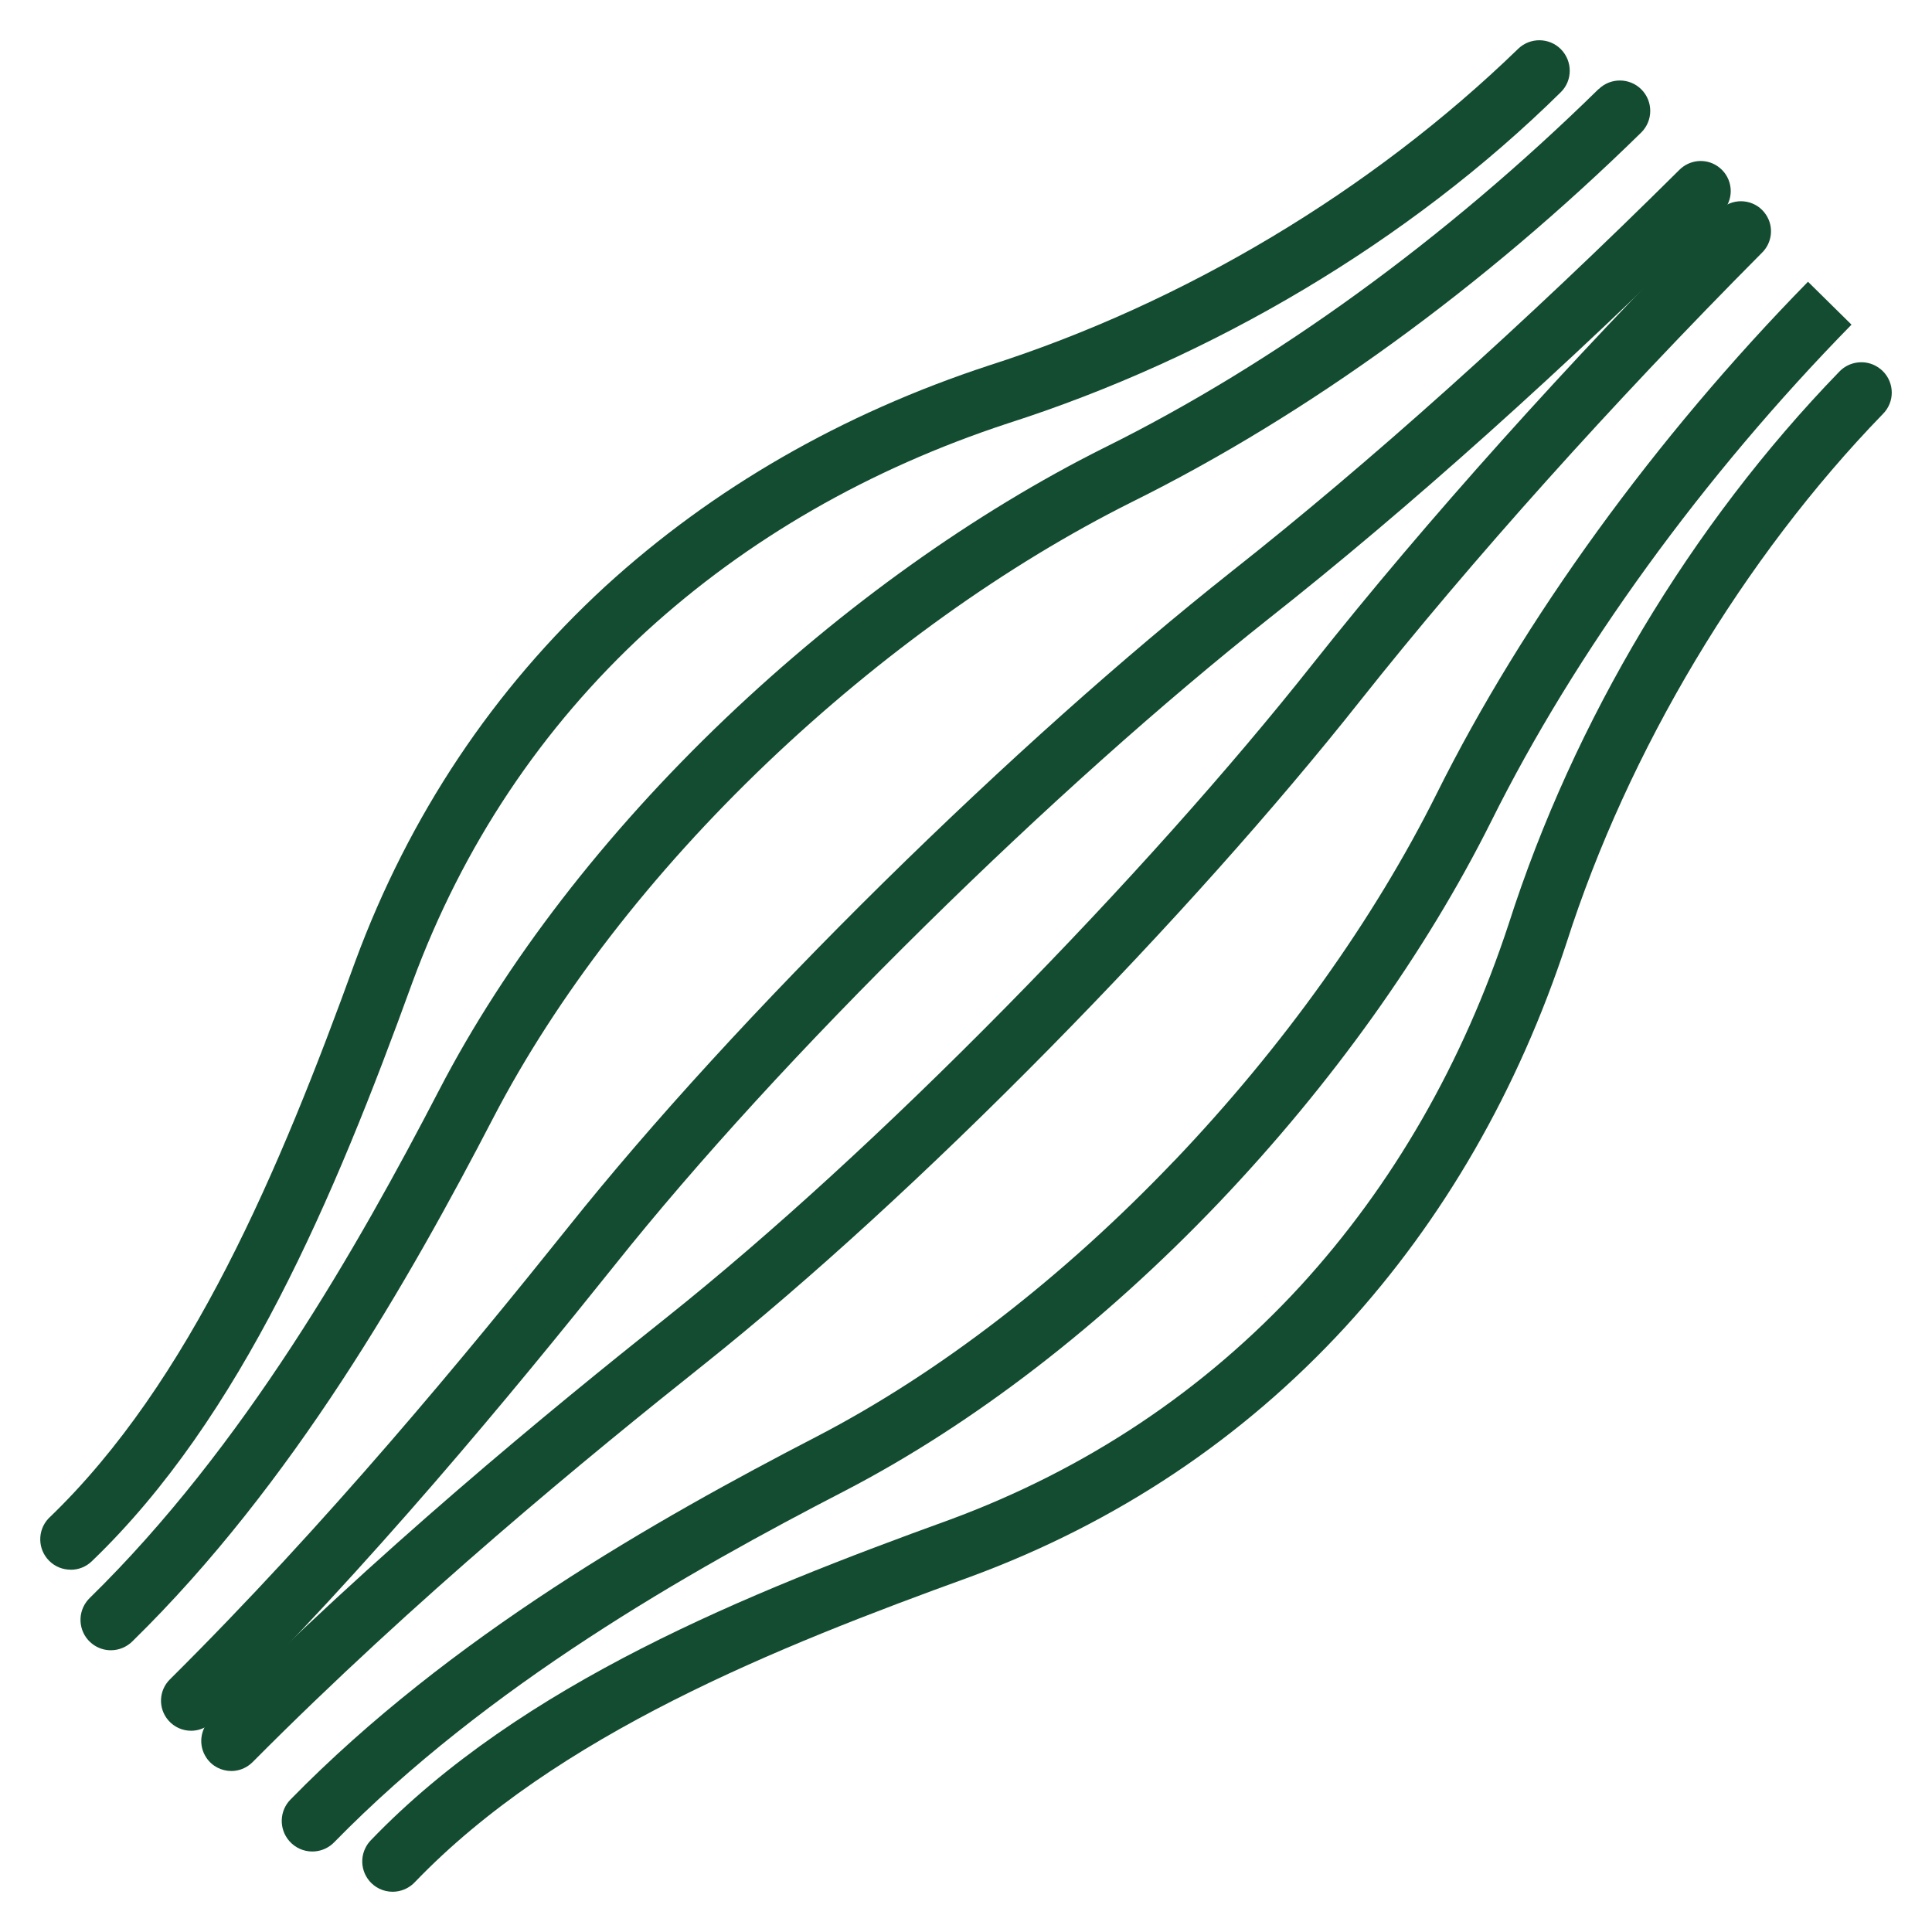
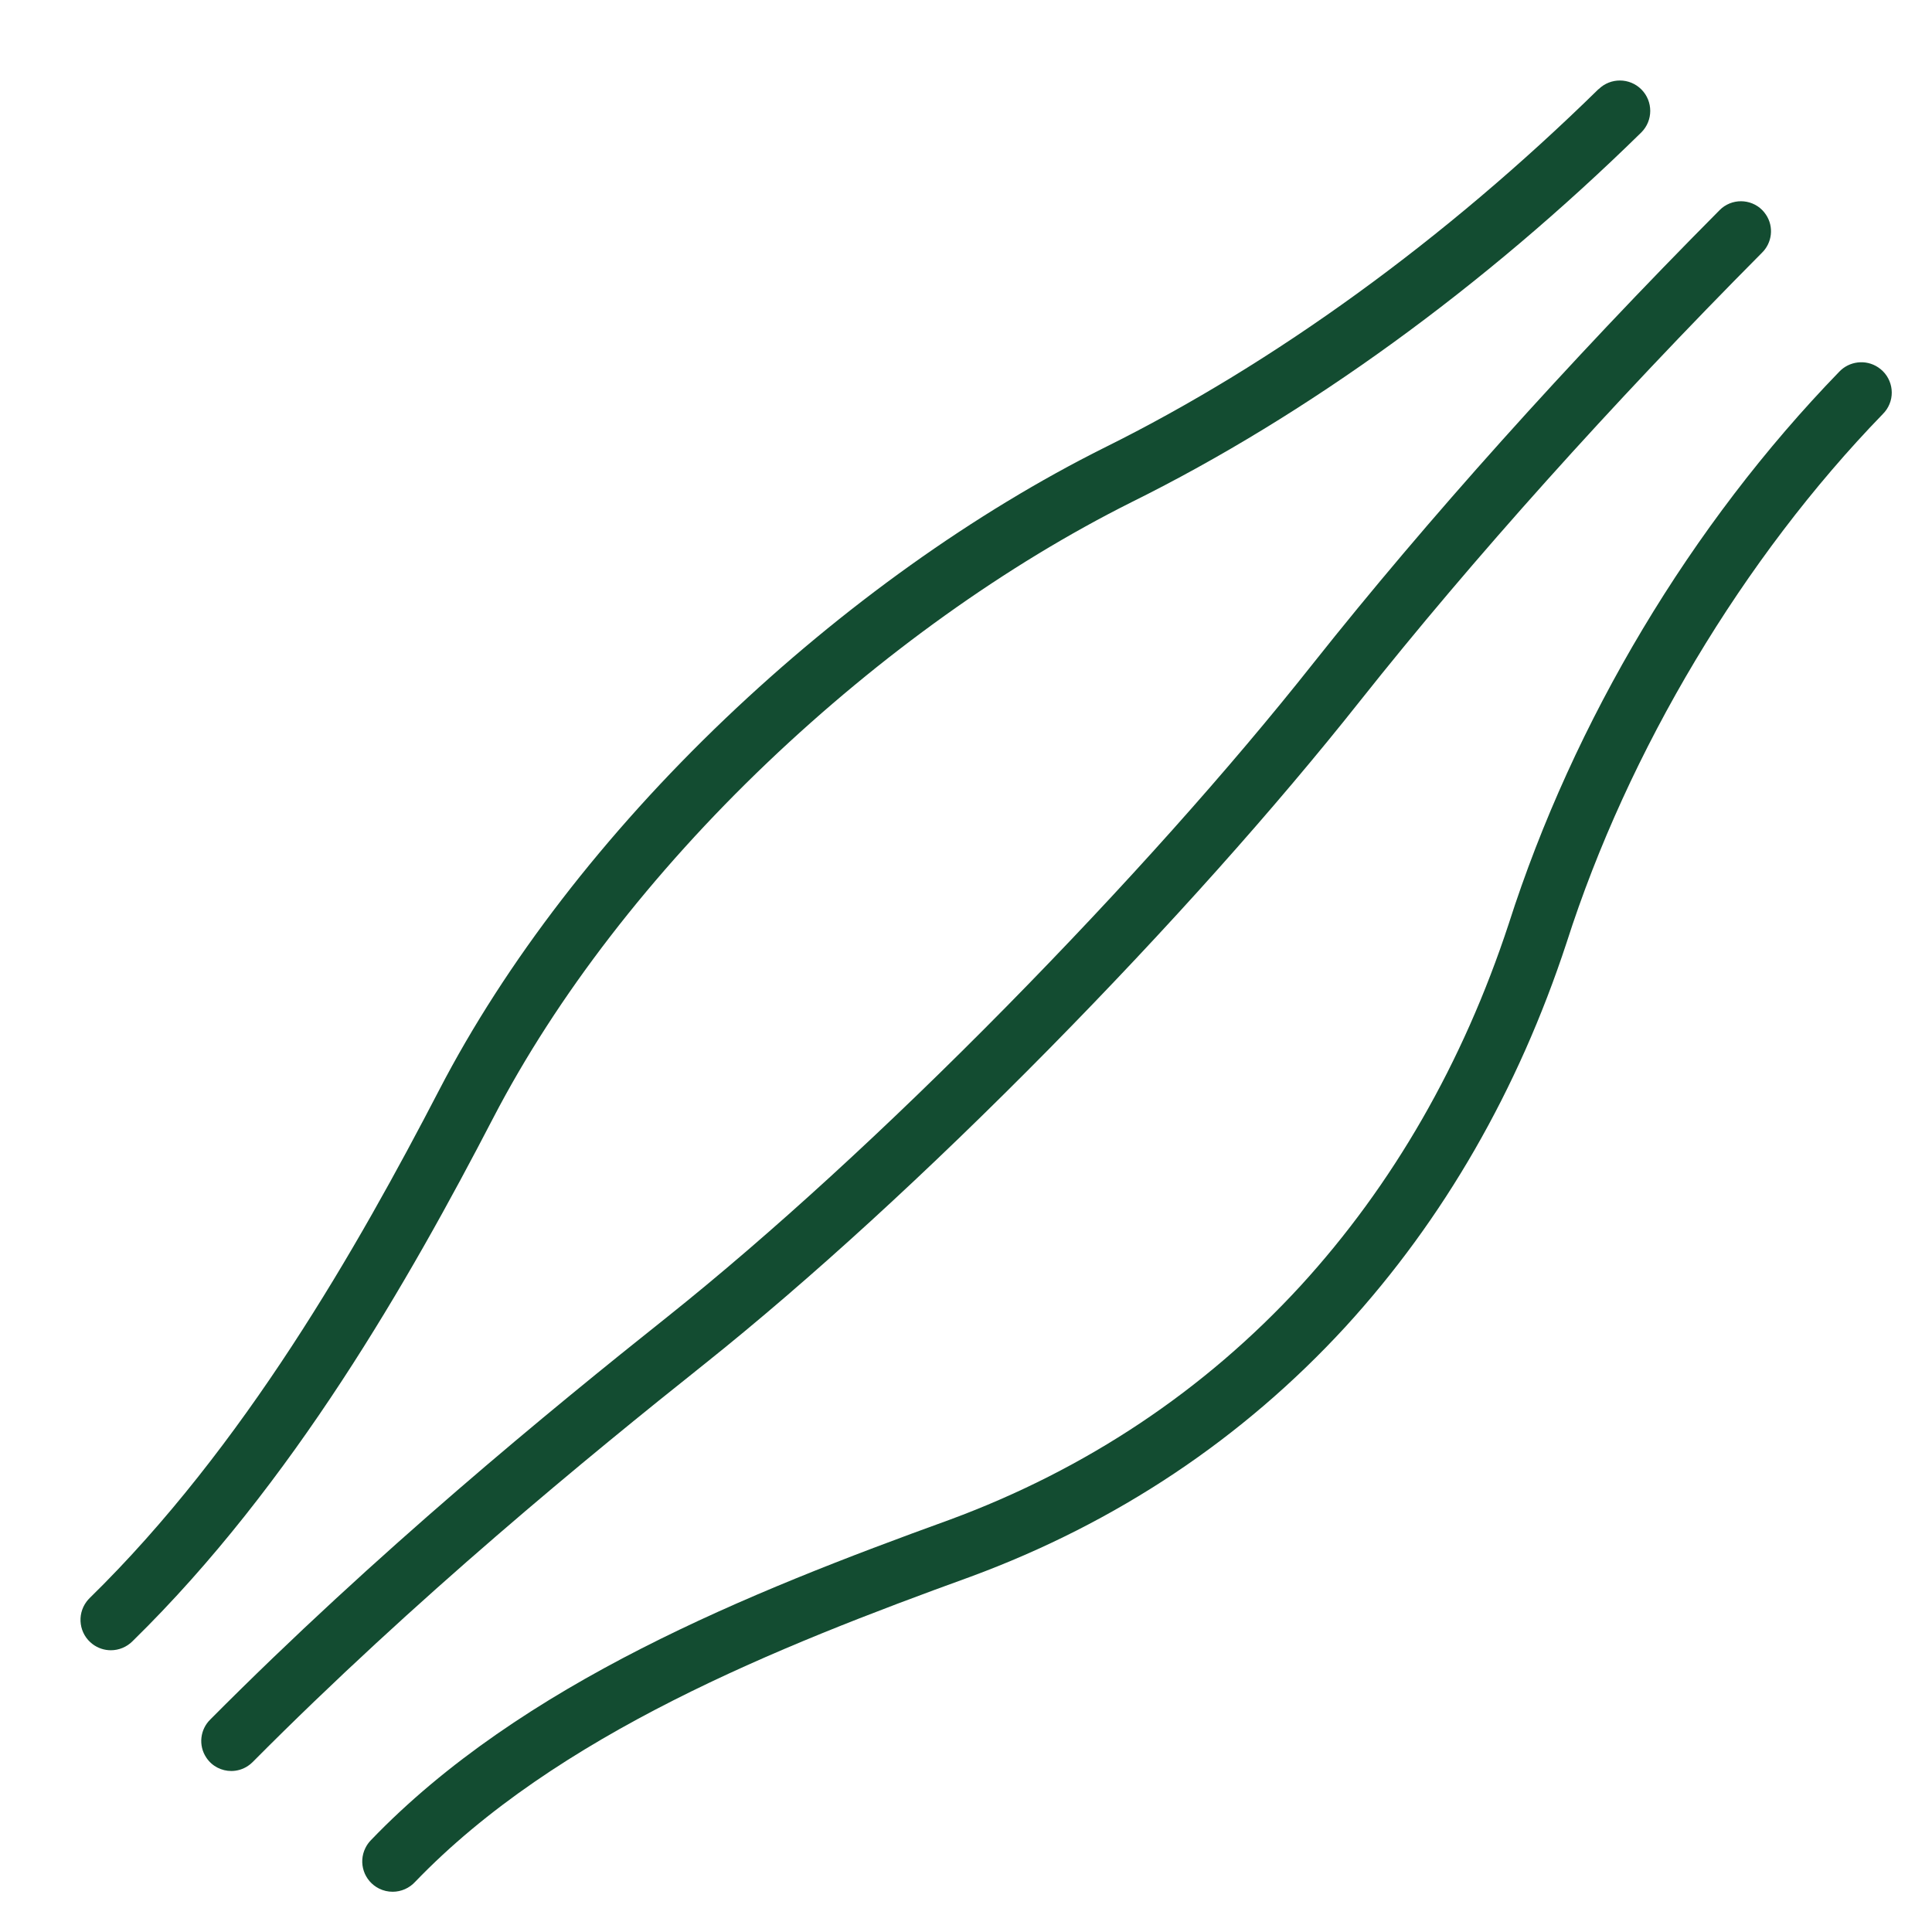
<svg xmlns="http://www.w3.org/2000/svg" width="48" height="48" viewBox="0 0 48 48" fill="none">
-   <path d="M1.758 39C1.95 39 2.14 38.928 2.287 38.783C5.995 35.22 8.305 29.763 10.248 24.401C11.499 21.011 13.455 18.079 16.057 15.686C18.567 13.392 21.593 11.651 25.043 10.517C30.102 8.896 35.008 6.008 38.778 2.29C39.074 1.999 39.072 1.521 38.782 1.225C38.492 0.93 38.017 0.925 37.719 1.212C34.09 4.731 29.425 7.526 24.575 9.078C20.914 10.28 17.706 12.129 15.036 14.57C12.255 17.129 10.167 20.26 8.829 23.879C6.947 29.078 4.721 34.349 1.222 37.709C1.215 37.716 1.207 37.725 1.198 37.733C0.927 38.029 0.934 38.49 1.221 38.777C1.368 38.925 1.56 38.998 1.754 38.998L1.758 39Z" fill="#134C31" />
  <path d="M39.715 2.214C35.907 5.947 31.666 9.026 27.448 11.117C24.203 12.738 20.946 15.065 18.025 17.848C15.018 20.715 12.559 23.906 10.914 27.076C8.886 30.982 6.066 35.947 2.229 39.702C2.201 39.731 2.174 39.759 2.151 39.791C1.901 40.125 1.968 40.599 2.302 40.849C2.438 40.951 2.597 41 2.755 41C2.951 41 3.147 40.922 3.293 40.775C7.281 36.872 10.176 31.778 12.255 27.773C13.826 24.75 16.182 21.696 19.069 18.943C21.881 16.265 25.013 14.026 28.121 12.472C32.479 10.312 36.853 7.139 40.779 3.289C41.073 2.994 41.073 2.518 40.781 2.223C40.489 1.929 40.013 1.925 39.717 2.216L39.715 2.214Z" fill="#134C31" />
-   <path d="M42.667 4.126C42.364 3.922 41.965 3.973 41.718 4.226C37.871 8.046 34.026 11.494 30.594 14.202C27.923 16.317 24.934 18.988 21.95 21.925C18.895 24.936 16.185 27.897 14.117 30.488C11.558 33.684 8.121 37.851 4.223 41.722C3.943 41.997 3.923 42.444 4.184 42.743C4.331 42.912 4.538 43 4.747 43C4.92 43 5.093 42.94 5.235 42.817C5.248 42.806 5.261 42.793 5.274 42.782C9.226 38.858 12.699 34.648 15.282 31.42C17.314 28.872 19.982 25.957 22.996 22.99C25.943 20.088 28.89 17.455 31.518 15.373C34.993 12.632 38.885 9.143 42.776 5.28C42.813 5.245 42.846 5.204 42.874 5.161C43.103 4.818 43.01 4.355 42.667 4.126Z" fill="#134C31" />
  <path d="M42.841 5.123C42.798 5.151 42.759 5.185 42.722 5.222C38.941 9.028 35.45 12.921 32.628 16.478C30.547 19.108 27.911 22.055 25.011 25.002C22.042 28.017 19.127 30.684 16.581 32.716C13.675 35.028 9.339 38.579 5.226 42.719C4.973 42.965 4.922 43.364 5.126 43.668C5.269 43.884 5.506 44 5.747 44C5.888 44 6.032 43.959 6.159 43.875C6.202 43.847 6.239 43.815 6.275 43.78C10.335 39.692 14.632 36.174 17.51 33.883C20.102 31.814 23.064 29.105 26.074 26.05C29.012 23.066 31.682 20.077 33.797 17.406C36.584 13.894 40.034 10.046 43.774 6.281C44.027 6.035 44.078 5.636 43.874 5.332C43.647 4.989 43.182 4.897 42.839 5.125L42.841 5.123Z" fill="#134C31" />
-   <path d="M29.182 28.831C26.412 31.736 23.342 34.106 20.302 35.685C16.292 37.759 11.181 40.658 7.222 44.704C6.942 44.983 6.923 45.434 7.186 45.738C7.336 45.911 7.546 46 7.759 46C7.936 46 8.113 45.939 8.257 45.814C8.272 45.801 8.289 45.786 8.303 45.77C12.112 41.877 17.088 39.055 21.001 37.034C24.189 35.378 27.398 32.903 30.282 29.879C33.079 26.943 35.42 23.666 37.052 20.4C39.139 16.203 42.32 11.82 46 8.066L44.919 7C41.127 10.869 37.849 15.389 35.691 19.725C34.128 22.856 31.876 26.006 29.182 28.833V28.831Z" fill="#134C31" />
  <path d="M45.691 9.24C42.014 13.033 39.099 17.905 37.483 22.955C36.346 26.411 34.608 29.437 32.313 31.945C29.919 34.549 26.987 36.503 23.604 37.754C18.602 39.567 12.953 41.826 9.212 45.722C9.159 45.777 9.114 45.841 9.08 45.909C8.893 46.282 9.044 46.734 9.418 46.921C9.526 46.975 9.641 47 9.756 47C9.966 47 10.171 46.911 10.315 46.753C13.831 43.098 19.284 40.923 24.125 39.169C27.74 37.833 30.871 35.745 33.429 32.962C35.869 30.294 37.717 27.085 38.922 23.419C40.449 18.648 43.315 13.858 46.776 10.289C46.812 10.253 46.844 10.214 46.873 10.172C47.105 9.826 47.011 9.358 46.663 9.127C46.352 8.919 45.94 8.974 45.693 9.238L45.691 9.24Z" fill="#134C31" />
</svg>